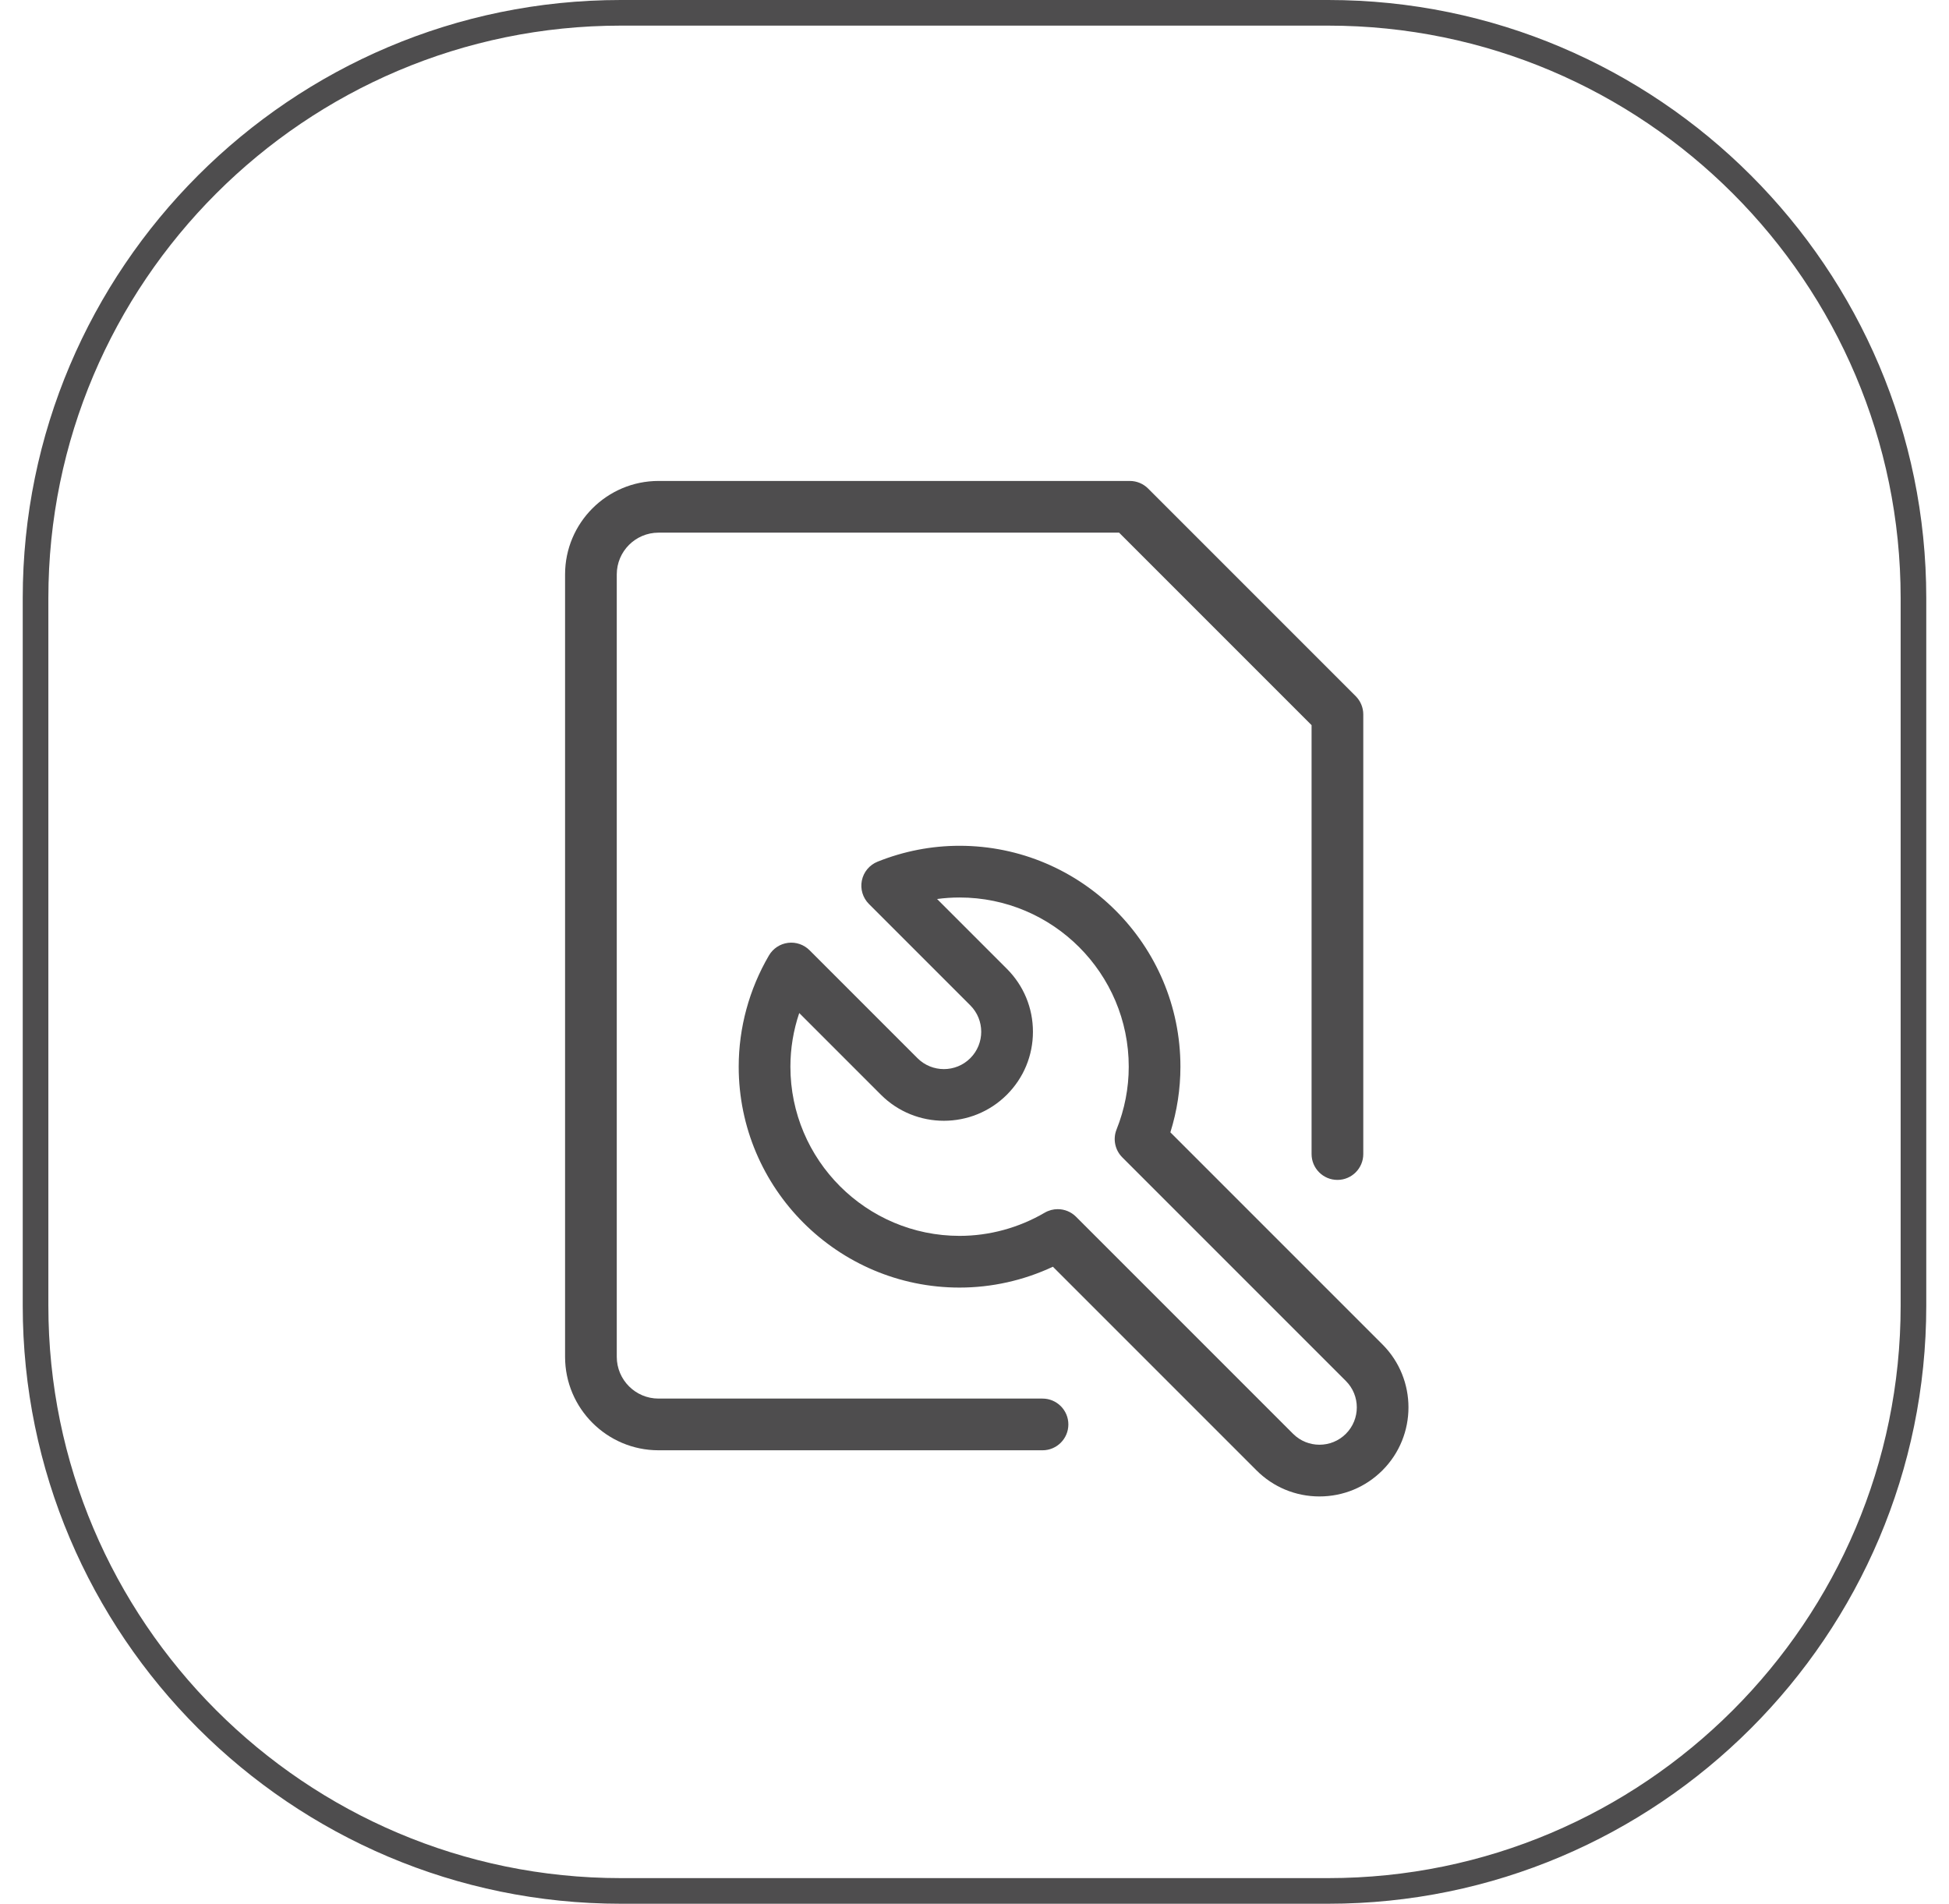
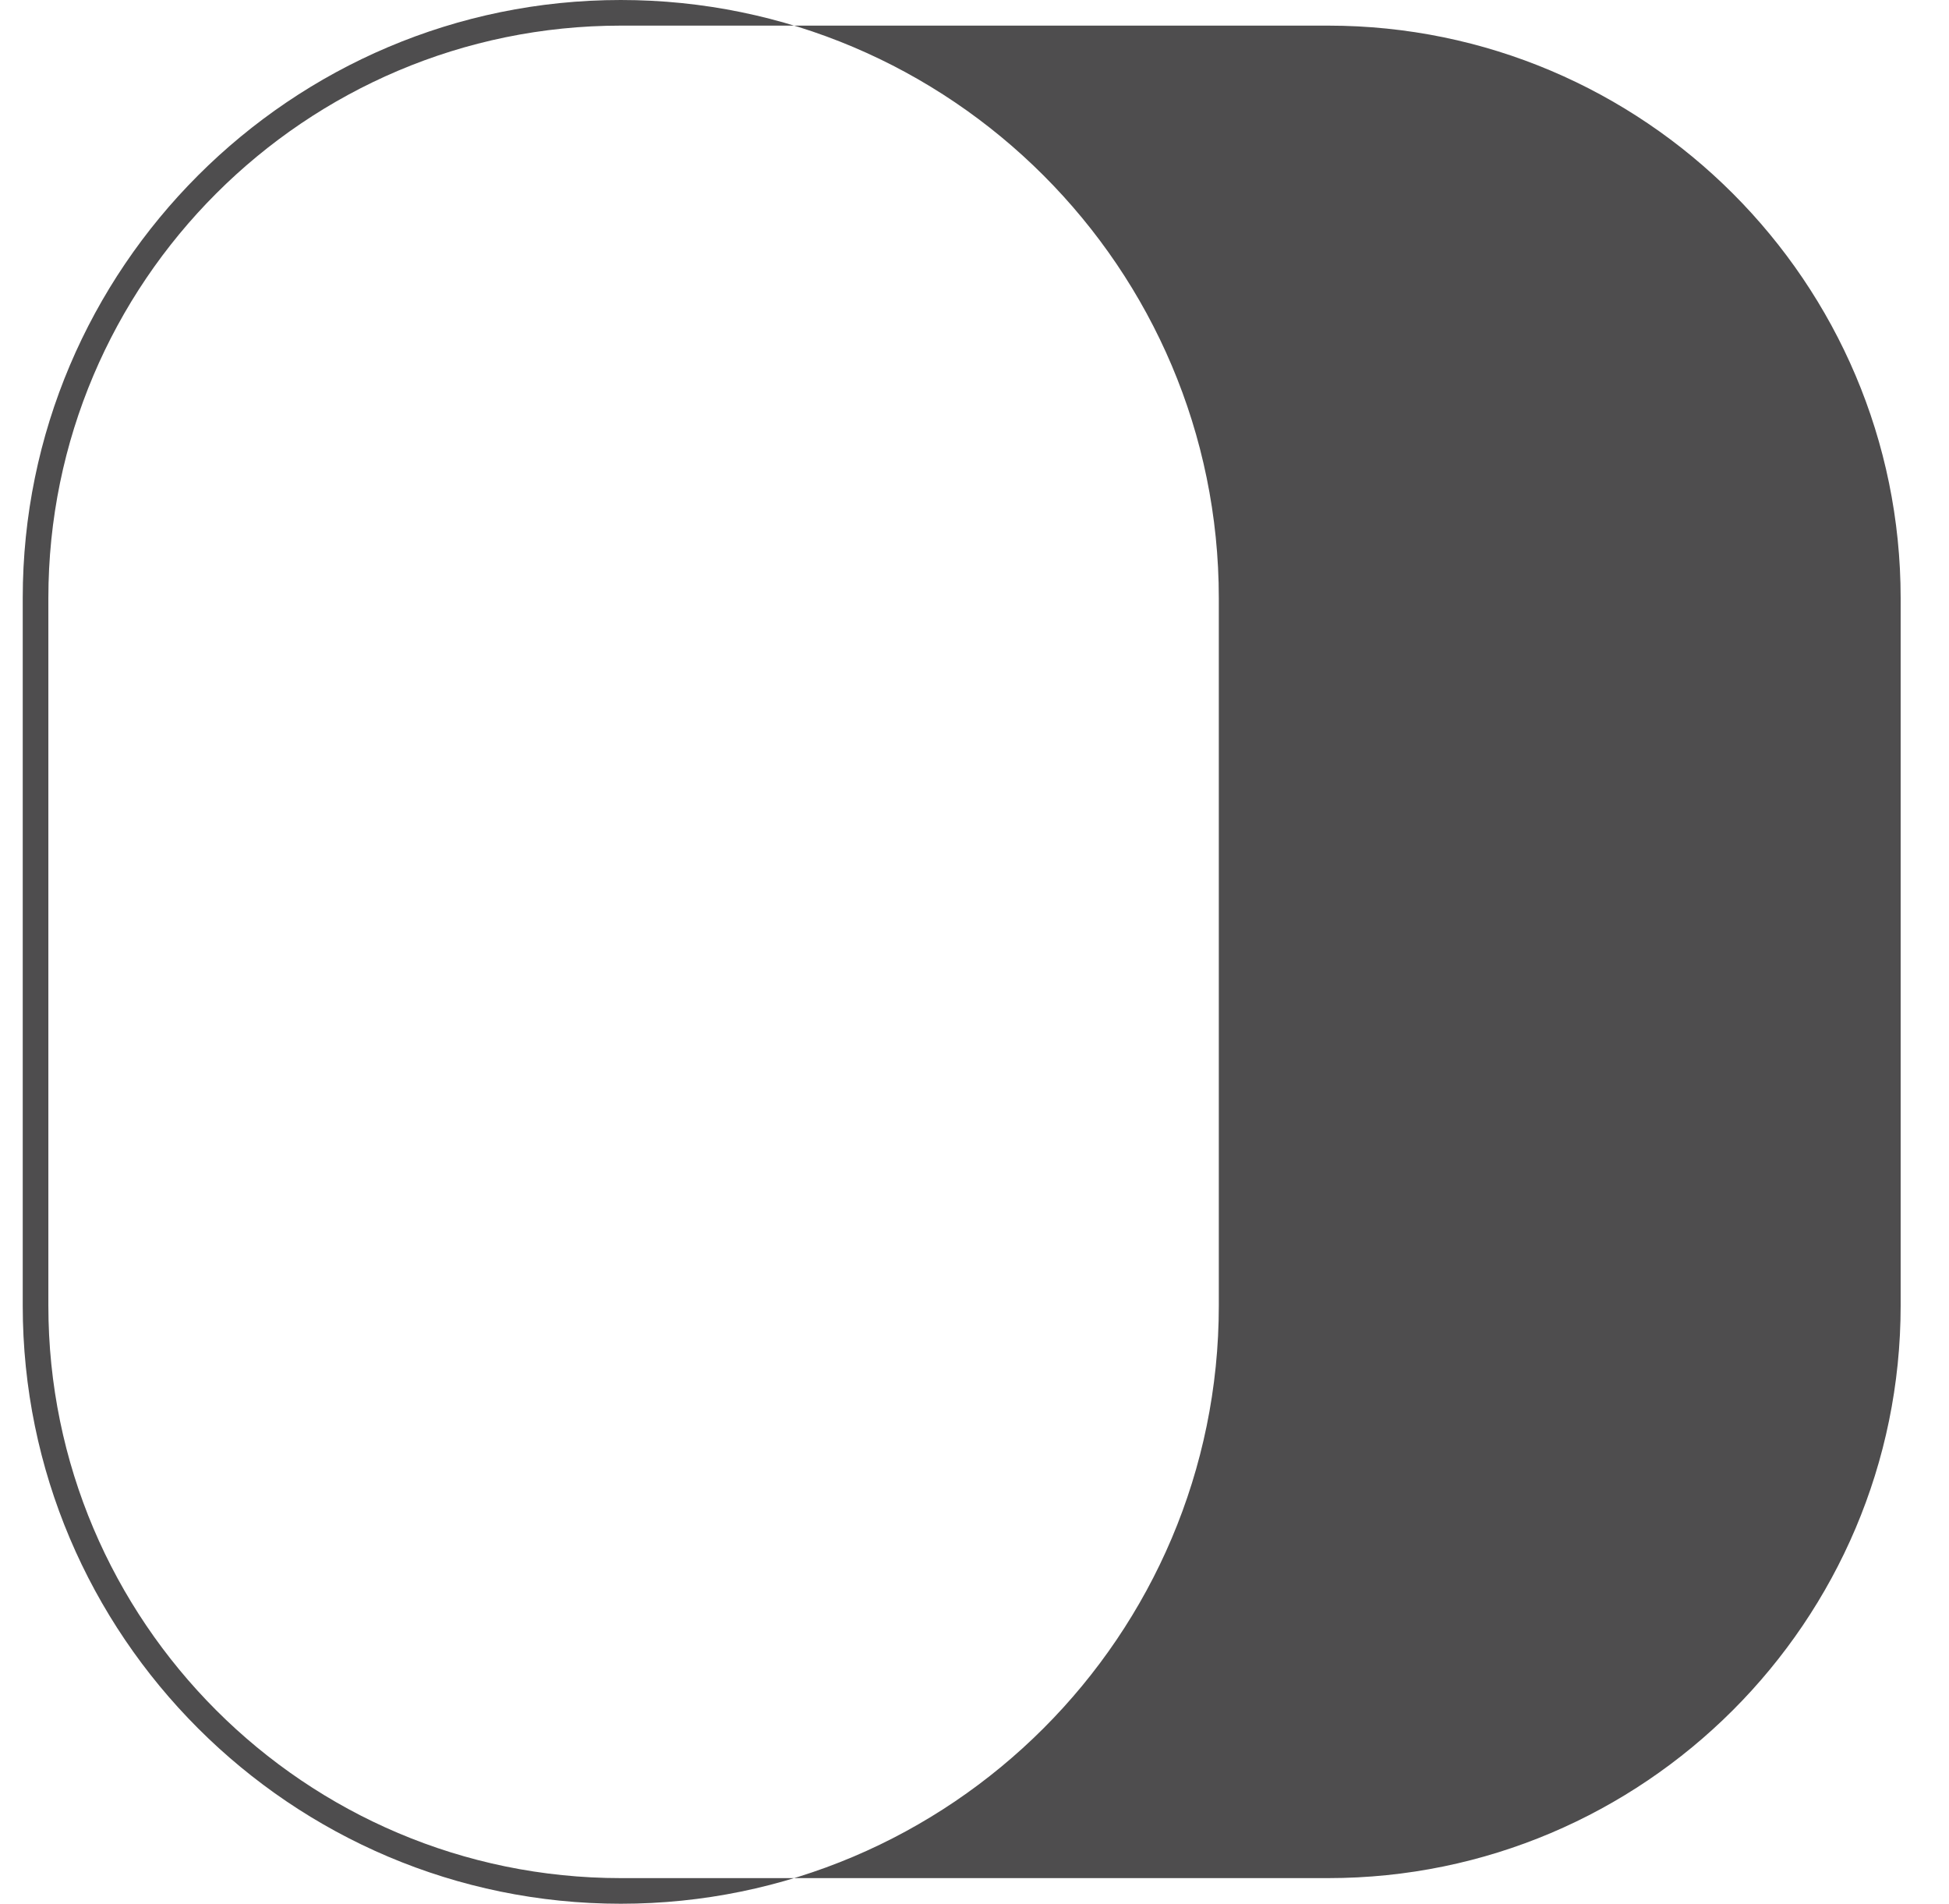
<svg xmlns="http://www.w3.org/2000/svg" id="Layer_1" width="300" height="293" viewBox="0 0 300 293">
  <defs>
    <style>.cls-1{fill:#4e4d4e;stroke-width:0px;}</style>
  </defs>
-   <path class="cls-1" d="M203.1,230.314c-3.661,0-7.103-1.425-9.692-4.014l-31.341-31.341c-4.498,2.106-9.407,3.209-14.365,3.209-18.746,0-33.997-15.251-33.997-33.997,0-5.991,1.61-11.911,4.655-17.12.622-1.064,1.703-1.78,2.926-1.938,1.219-.158,2.45.261,3.322,1.133l16.615,16.615c2.242,2.243,5.889,2.242,8.131,0,2.241-2.241,2.241-5.889-.001-8.13l-15.606-15.606c-.946-.946-1.353-2.303-1.084-3.613s1.178-2.397,2.419-2.894c4.052-1.622,8.297-2.445,12.618-2.445,18.746,0,33.997,15.251,33.997,33.997,0,3.435-.52,6.822-1.548,10.103l32.642,32.641c5.344,5.344,5.344,14.04,0,19.385-2.589,2.589-6.031,4.015-9.692,4.015ZM162.811,186.099c1.03,0,2.048.399,2.815,1.165l33.409,33.409c2.241,2.242,5.889,2.242,8.13,0,2.242-2.241,2.242-5.889,0-8.131l-34.418-34.418c-1.125-1.126-1.472-2.814-.88-4.292,1.244-3.107,1.874-6.358,1.874-9.661,0-14.358-11.681-26.04-26.04-26.04-1.161,0-2.316.078-3.461.233l10.74,10.74c2.589,2.589,4.015,6.031,4.015,9.692s-1.426,7.103-4.015,9.692c-5.346,5.344-14.041,5.343-19.385,0l-12.573-12.574c-.897,2.658-1.36,5.448-1.36,8.256,0,14.358,11.681,26.04,26.04,26.04,4.58,0,9.111-1.234,13.103-3.567.626-.366,1.319-.544,2.007-.544Z" />
-   <path class="cls-1" d="M160.469,223.209h-59.108c-7.93,0-14.382-6.451-14.382-14.382v-120.423c0-7.93,6.451-14.382,14.382-14.382h72.545c1.055,0,2.067.419,2.814,1.165l31.958,31.958c.746.747,1.165,1.758,1.165,2.814v67.659c0,2.197-1.782,3.979-3.979,3.979s-3.979-1.782-3.979-3.979v-66.011l-29.627-29.627h-70.897c-3.542,0-6.424,2.882-6.424,6.425v120.423c0,3.542,2.882,6.424,6.424,6.424h59.108c2.197,0,3.979,1.782,3.979,3.979s-1.782,3.979-3.979,3.979Z" />
-   <path class="cls-1" d="M204.447,293h-108.895c-50.758,0-92.053-41.291-92.053-92.045v-108.906C3.5,41.293,44.795,0,95.553,0h108.895c50.758,0,92.053,41.293,92.053,92.049v108.906c0,50.754-41.295,92.045-92.053,92.045ZM95.553,3.944C46.971,3.944,7.444,43.467,7.444,92.049v108.906c0,48.58,39.527,88.101,88.109,88.101h108.895c48.582,0,88.109-39.521,88.109-88.101v-108.906c0-48.582-39.527-88.105-88.109-88.105h-108.895Z" />
+   <path class="cls-1" d="M204.447,293h-108.895c-50.758,0-92.053-41.291-92.053-92.045v-108.906C3.5,41.293,44.795,0,95.553,0c50.758,0,92.053,41.293,92.053,92.049v108.906c0,50.754-41.295,92.045-92.053,92.045ZM95.553,3.944C46.971,3.944,7.444,43.467,7.444,92.049v108.906c0,48.58,39.527,88.101,88.109,88.101h108.895c48.582,0,88.109-39.521,88.109-88.101v-108.906c0-48.582-39.527-88.105-88.109-88.105h-108.895Z" />
</svg>